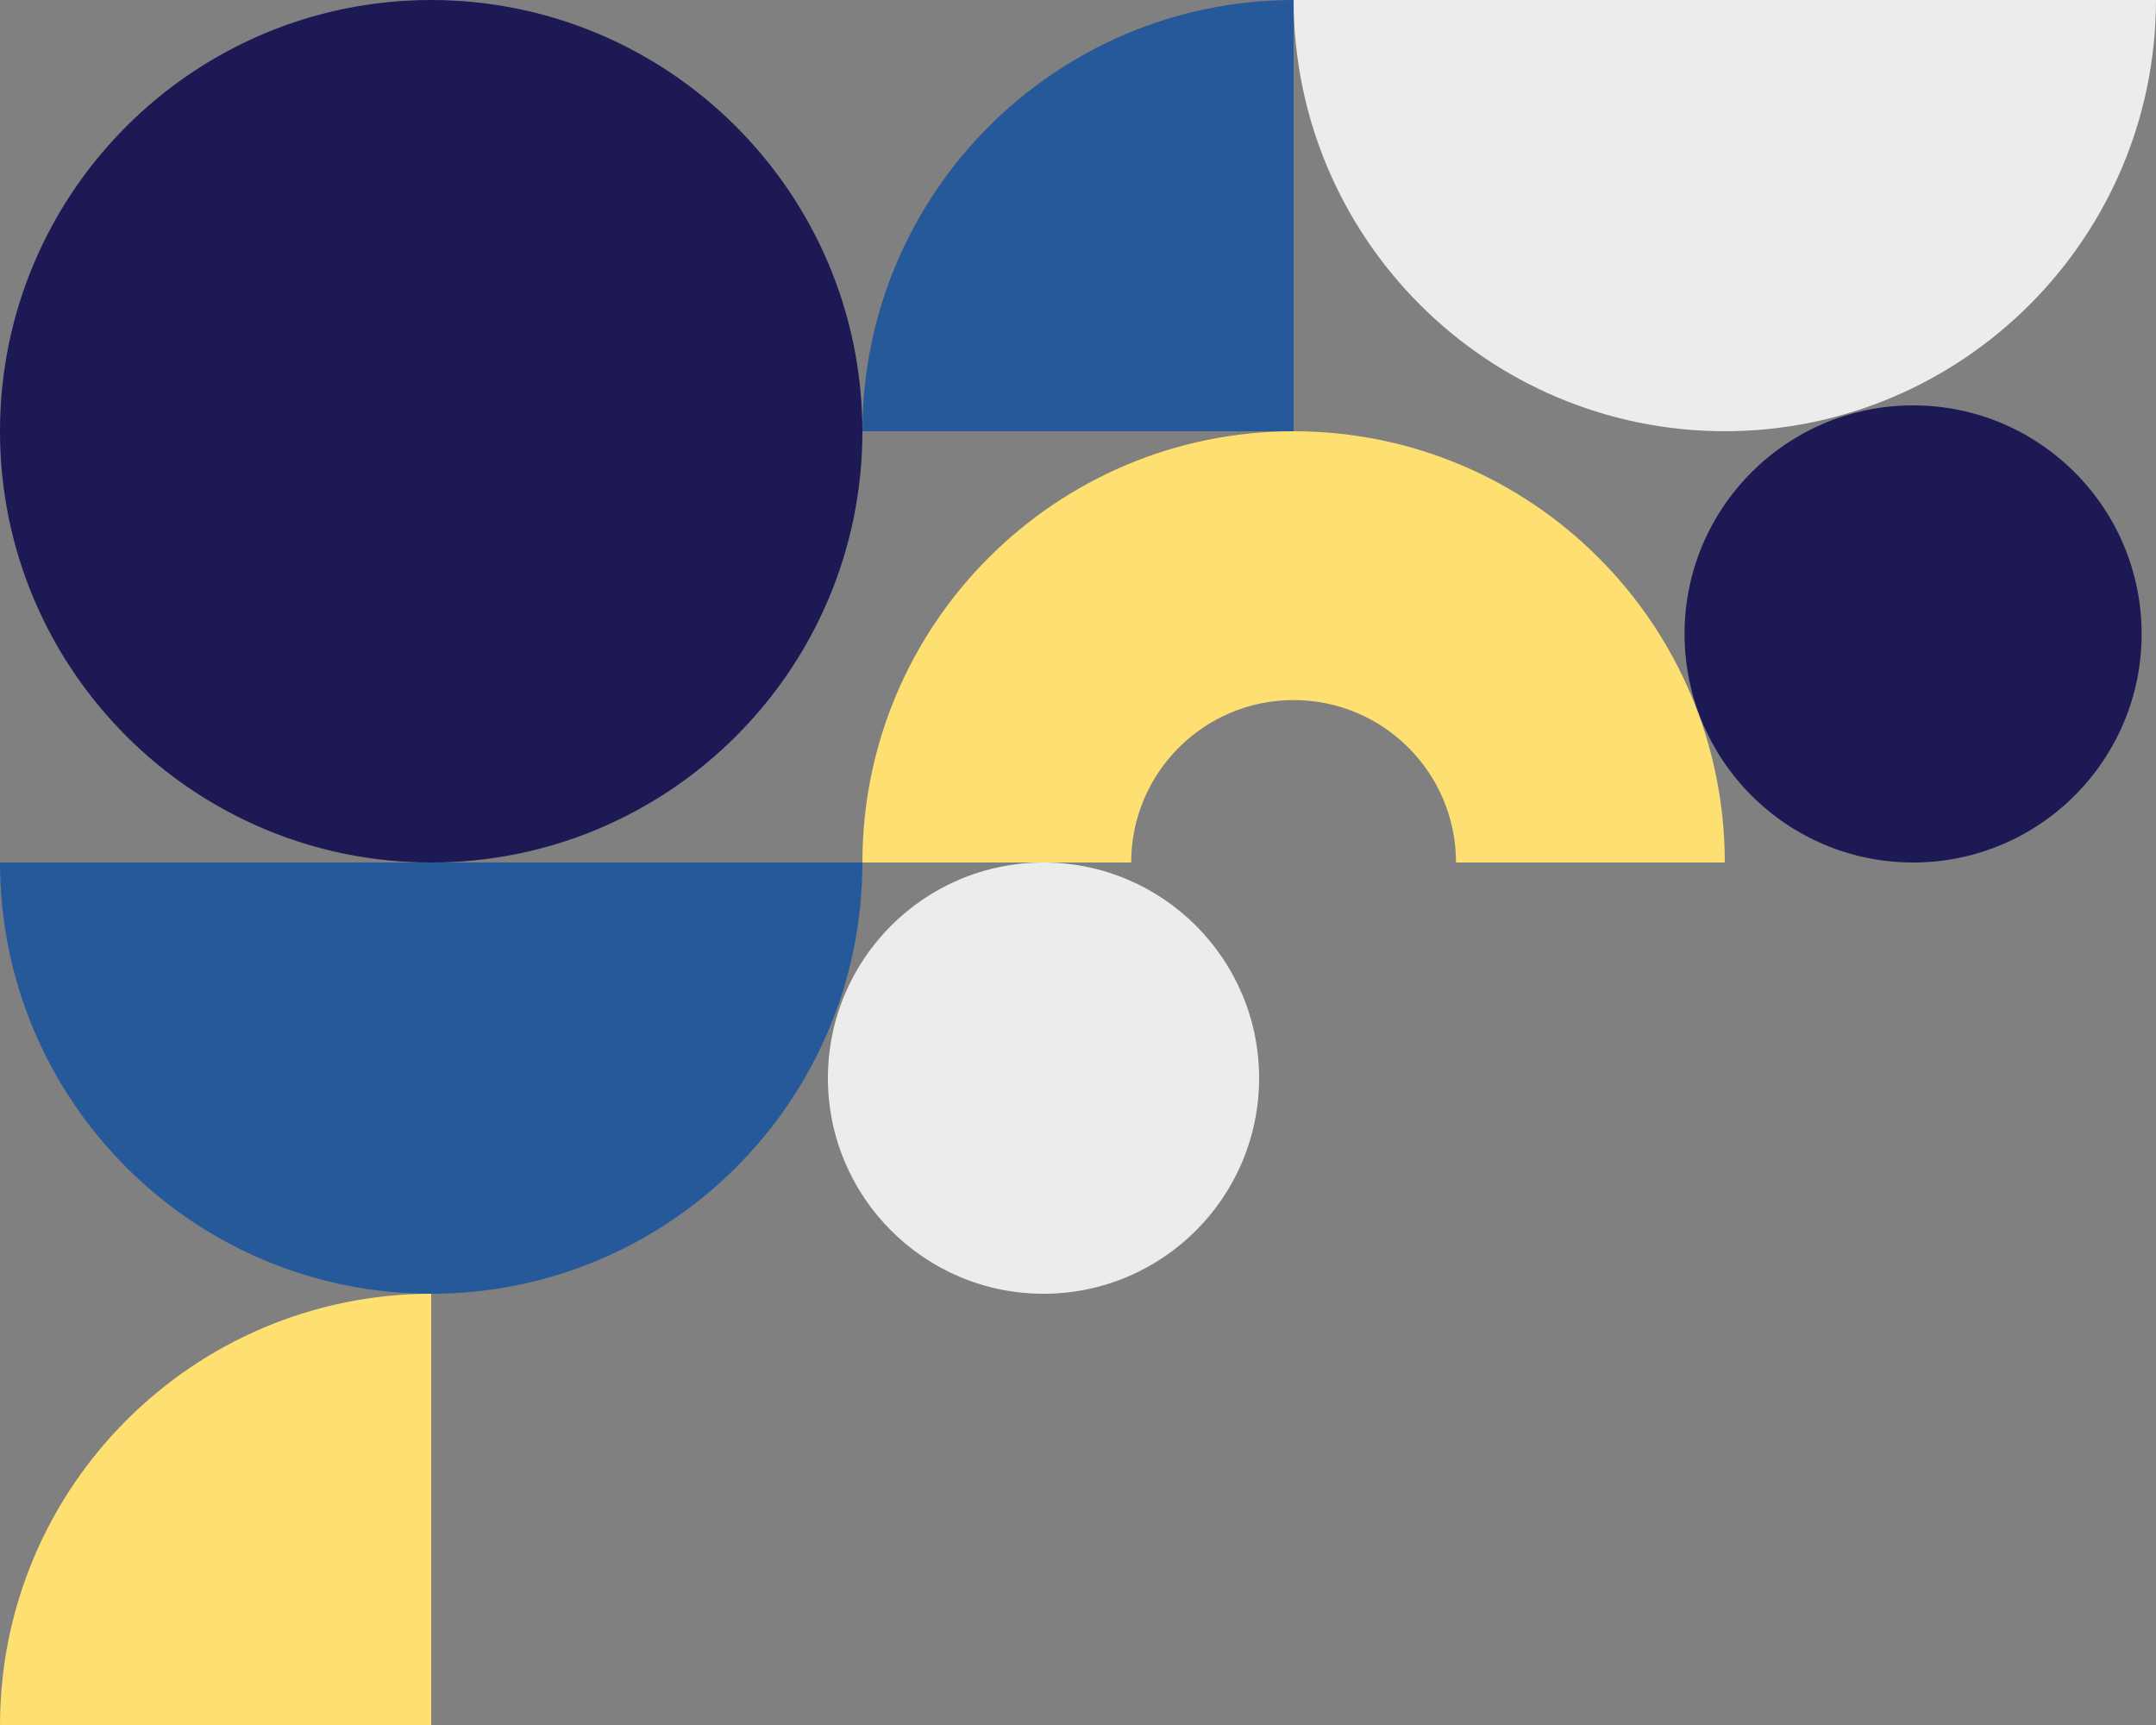
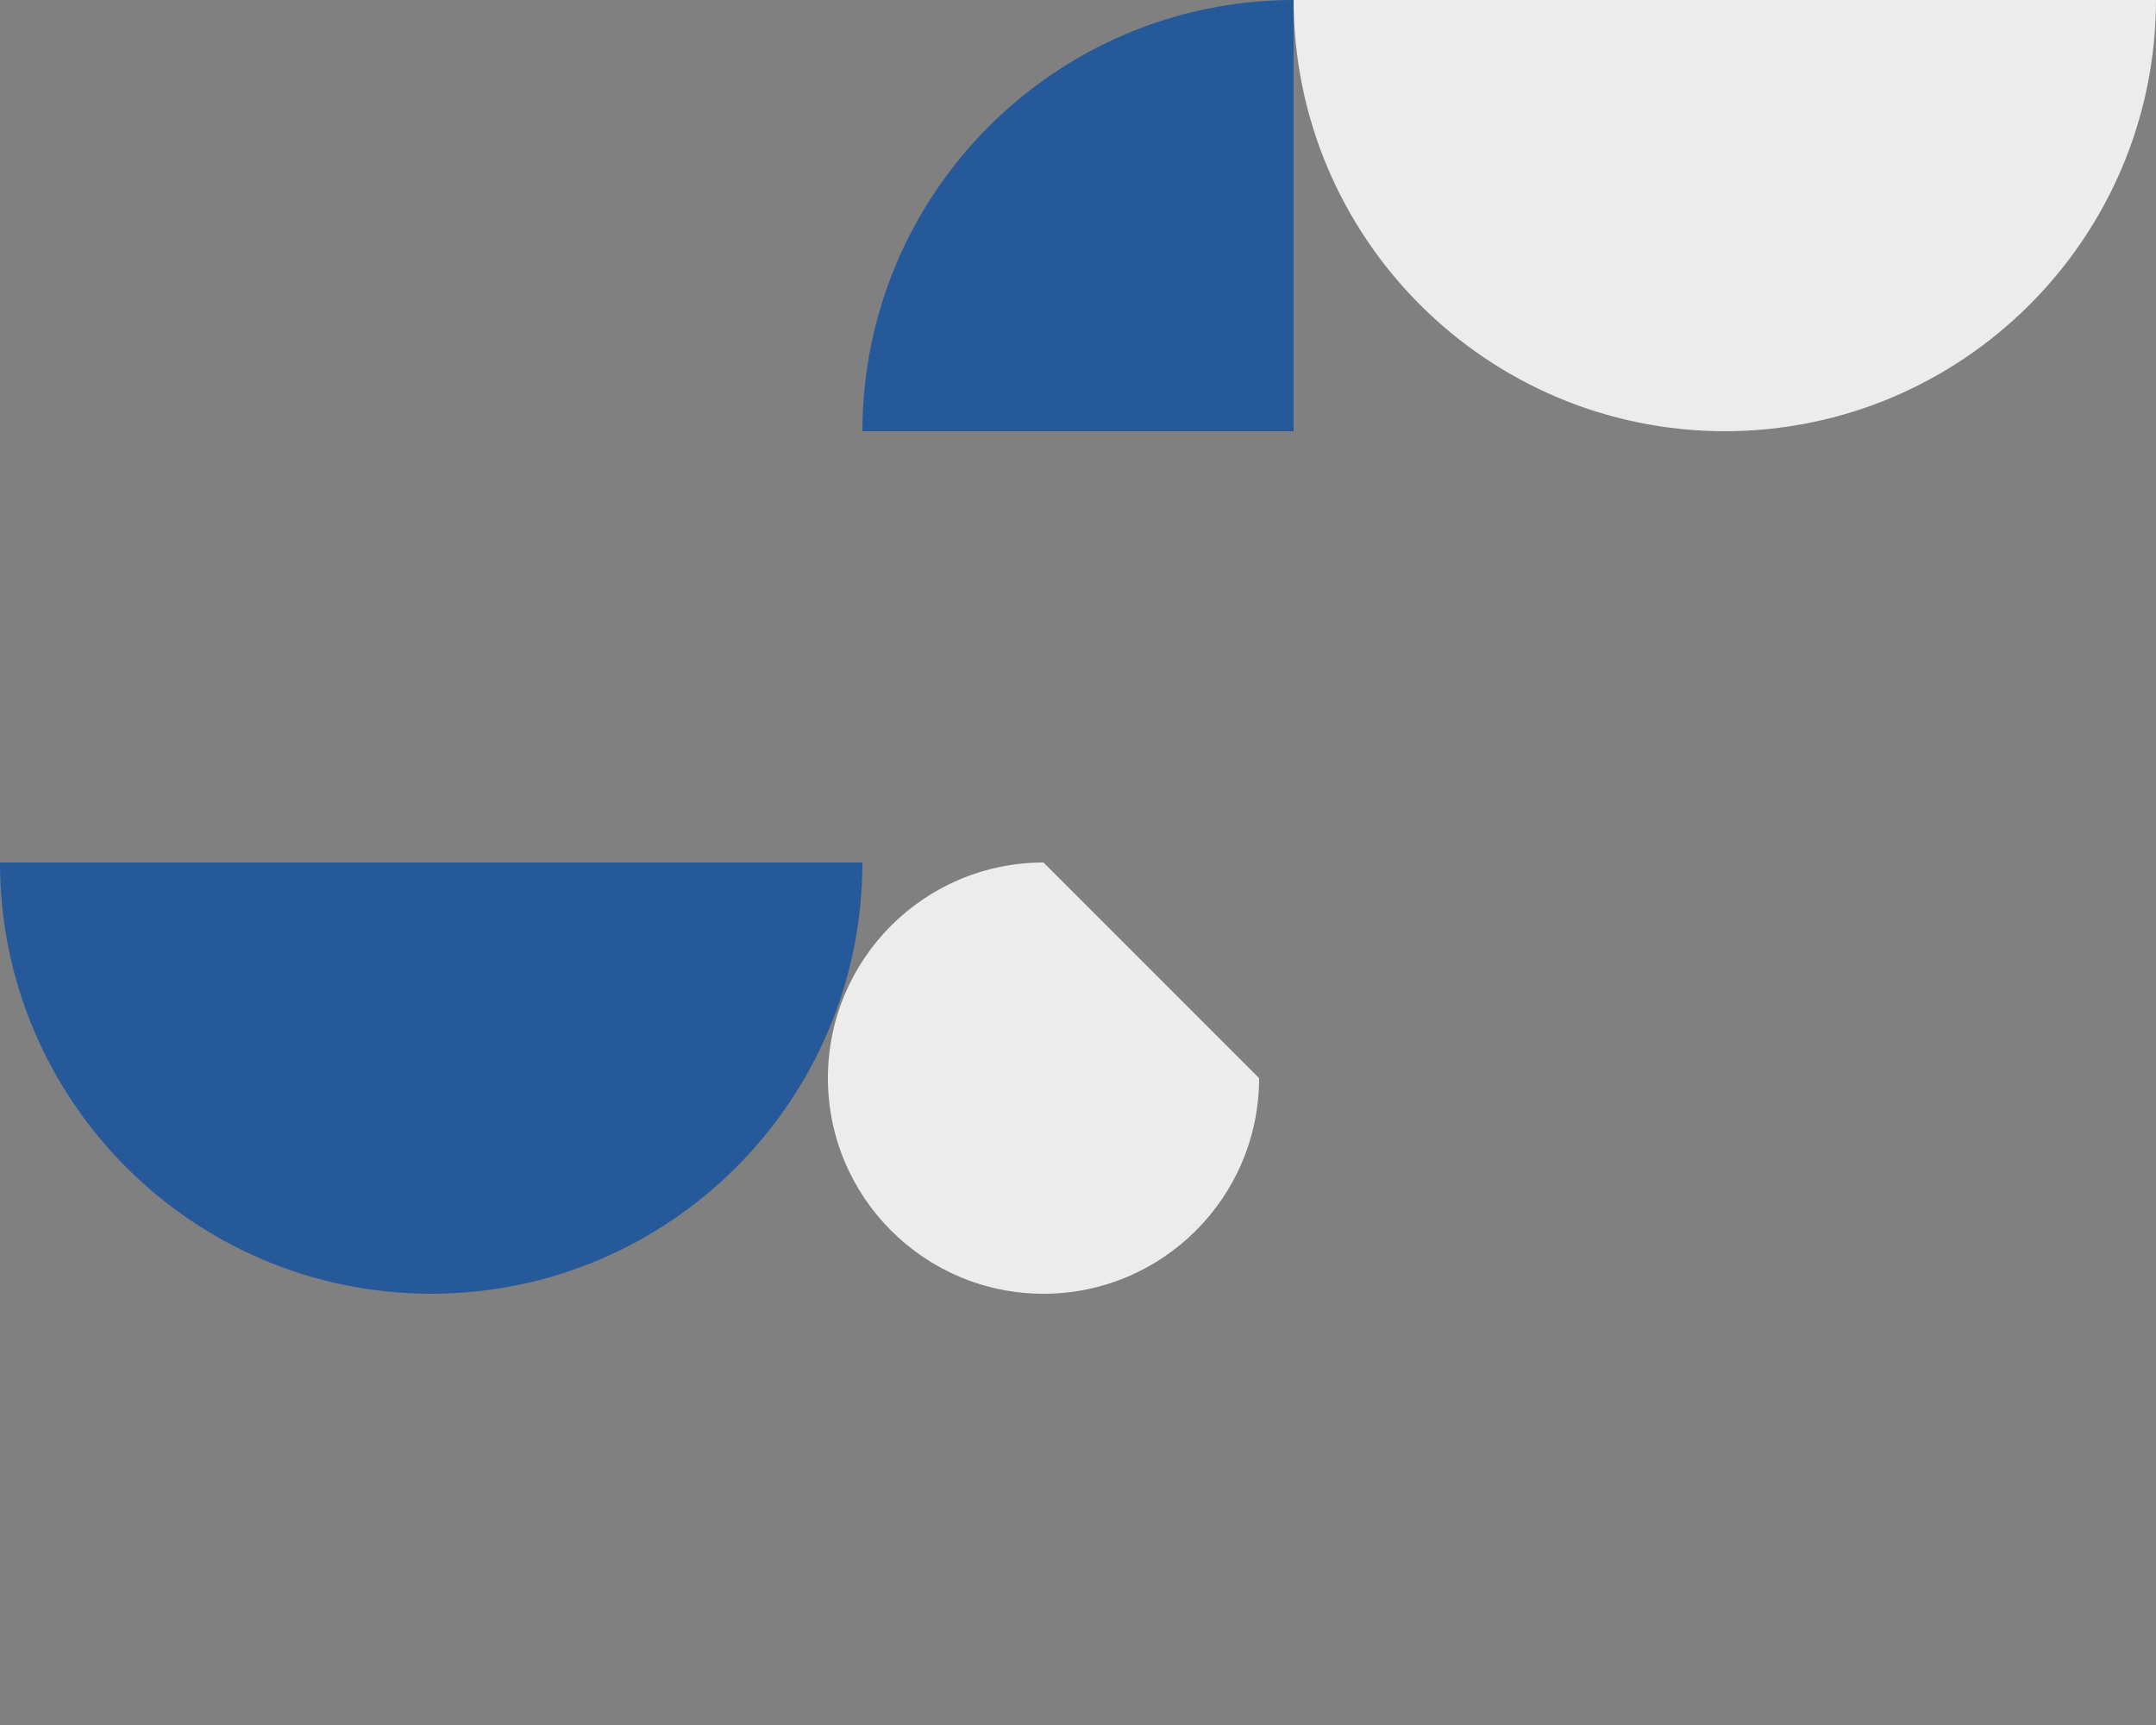
<svg xmlns="http://www.w3.org/2000/svg" version="1.1" id="Layer_1" x="0px" y="0px" viewBox="0 0 750 600" style="enable-background:new 0 0 750 600;" xml:space="preserve">
  <rect x="0" y="0" width="750" height="600" fill="#808080" stroke="none" />
  <style type="text/css">
	.st0{fill:#1D1954;}
	.st1{fill:#EDECEC;}
	.st2{fill:#265999;}
	.st3{fill:#FEDF72;}
</style>
-   <path class="st0" d="M745,220.5c0,43.9-35.6,79.5-79.5,79.5S586,264.4,586,220.5s35.6-79.5,79.5-79.5S745,176.6,745,220.5z M150,0  C67.2,0,0,67.2,0,150s67.2,150,150,150s150-67.2,150-150C299.9,67.2,232.8,0.1,150,0z" />
-   <path class="st1" d="M438,375c0,41.4-33.6,75-75,75s-75-33.6-75-75s33.6-75,75-75S438,333.6,438,375L438,375z M450,0  c0.1,82.8,67.2,149.9,150,150c82.8-0.1,149.9-67.2,150-150H450z" />
+   <path class="st1" d="M438,375c0,41.4-33.6,75-75,75s-75-33.6-75-75s33.6-75,75-75L438,375z M450,0  c0.1,82.8,67.2,149.9,150,150c82.8-0.1,149.9-67.2,150-150H450z" />
  <path class="st2" d="M300,300c0,82.8-67.2,150-150,150S0,382.8,0,300H300z M300,150h150V0C367.2,0.1,300.1,67.2,300,150z" />
-   <path class="st3" d="M600,300h-93.5c0-31.2-25.3-56.5-56.5-56.5s-56.5,25.3-56.5,56.5H300c0-82.8,67.2-150,150-150  S600,217.2,600,300z M0,600h150V450C67.2,450.1,0.1,517.2,0,600z" />
</svg>